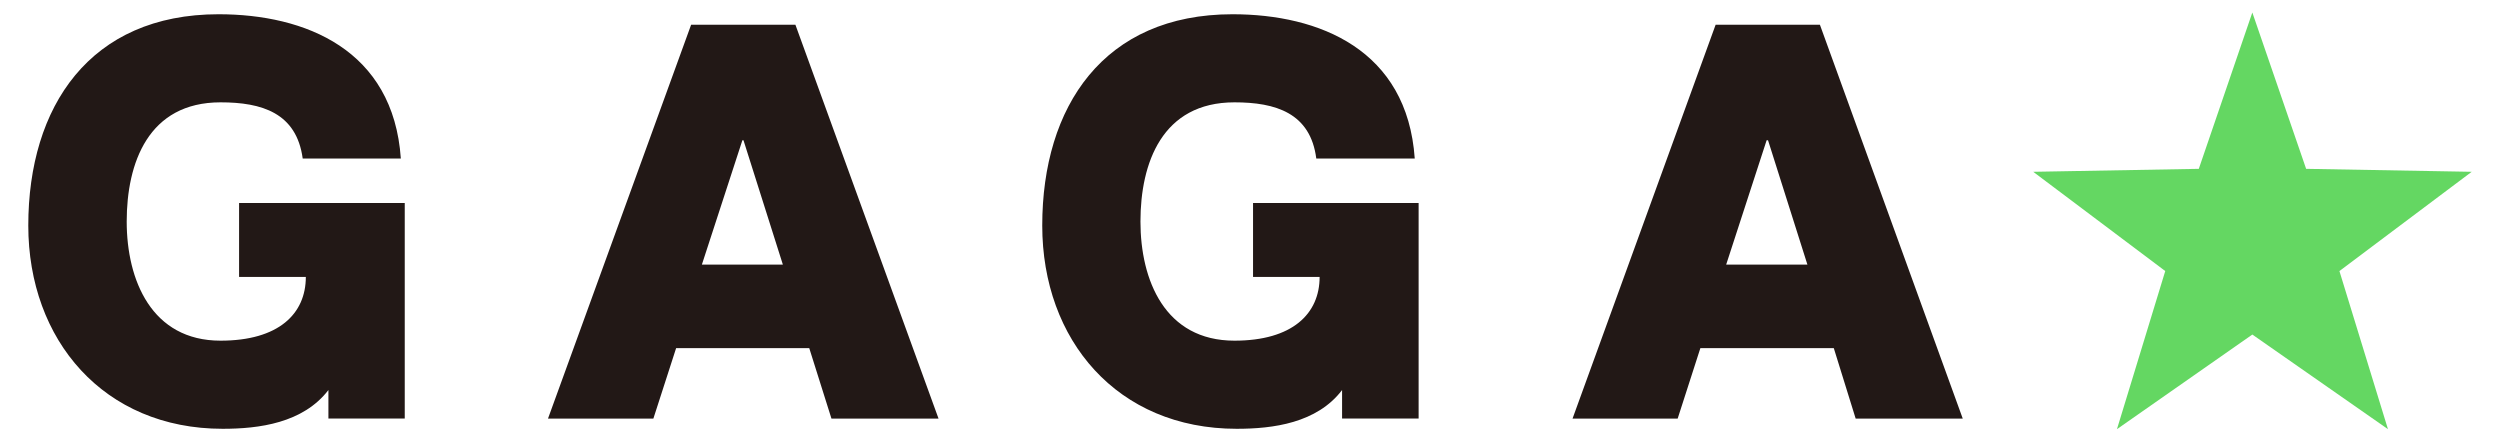
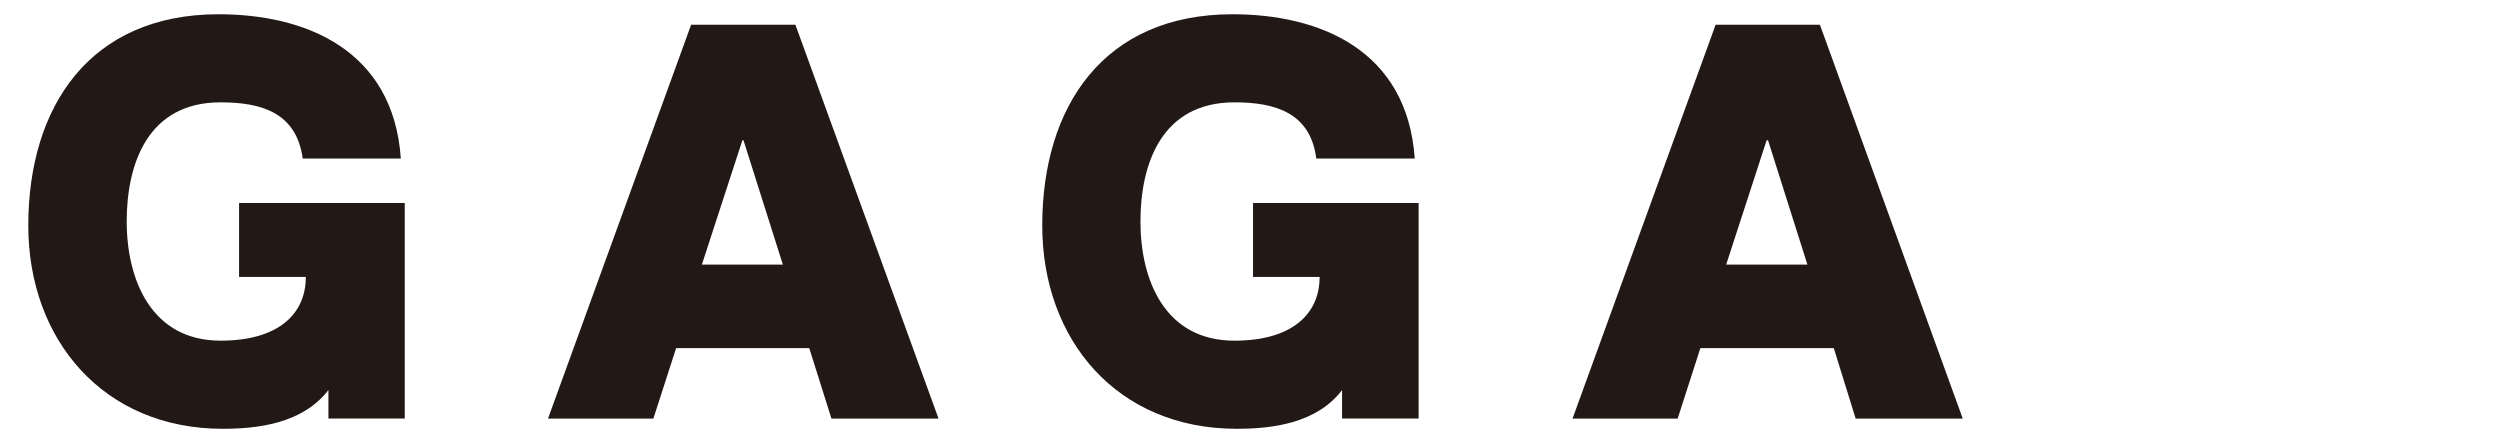
<svg xmlns="http://www.w3.org/2000/svg" width="600" height="106">
  <path d="m52.46 3.42c-30.89 0-45.67 22.15-45.67 50.71 0 27.48 18.1 48.78 46.65 48.78 8.73 0 19.27-1.36 25.38-9.3l0 6.84 18.32 0 0-51.73-39.76 0 0 17.74 16.02 0c0 8.84-6.5 15.3-20.47 15.3-16.55 0-22.52-14.53-22.52-28.59 0-14.04 5.16-28.61 22.52-28.61 9.92 0 18.23 2.53 19.72 13.48l23.55 0C94.4 11.93 73.29 3.42 52.46 3.42Zm243.35 0c-30.95 0-45.67 22.15-45.67 50.71 0 27.48 17.98 48.78 46.67 48.78 8.72 0 19.24-1.36 25.29-9.3l0 6.84 18.37 0 0-51.73-39.74 0 0 17.74 15.98 0c0 8.84-6.53 15.3-20.44 15.3-16.71 0-22.56-14.53-22.56-28.59 0-14.04 5.19-28.61 22.56-28.61 9.85 0 18.24 2.53 19.64 13.48l23.63 0C337.73 11.93 316.64 3.42 295.8 3.42Zm-129.94 2.52-34.35 94.52 25.29 0 5.46-16.91 31.95 0 5.33 16.91 25.7 0-34.35-94.52-25.02 0zm245.88 0-34.34 94.52 25.23 0 5.45-16.91 32.02 0 5.25 16.91 25.7 0-34.28-94.52-25.03 0zm-233.57 27.73 0.26 0 9.45 29.84-19.44 0 9.72-29.84zm245.82 0 0.33 0 9.45 29.84-19.5 0 9.71-29.84z" fill="#221816" />
-   <path d="M540.56 80.29 508.07 103 519.66 65.05 487.97 41.23 527.71 40.52 540.56 3 553.47 40.52 593.21 41.23 561.46 65.05 573.11 103 540.56 80.29" fill="#64d762" />
</svg>